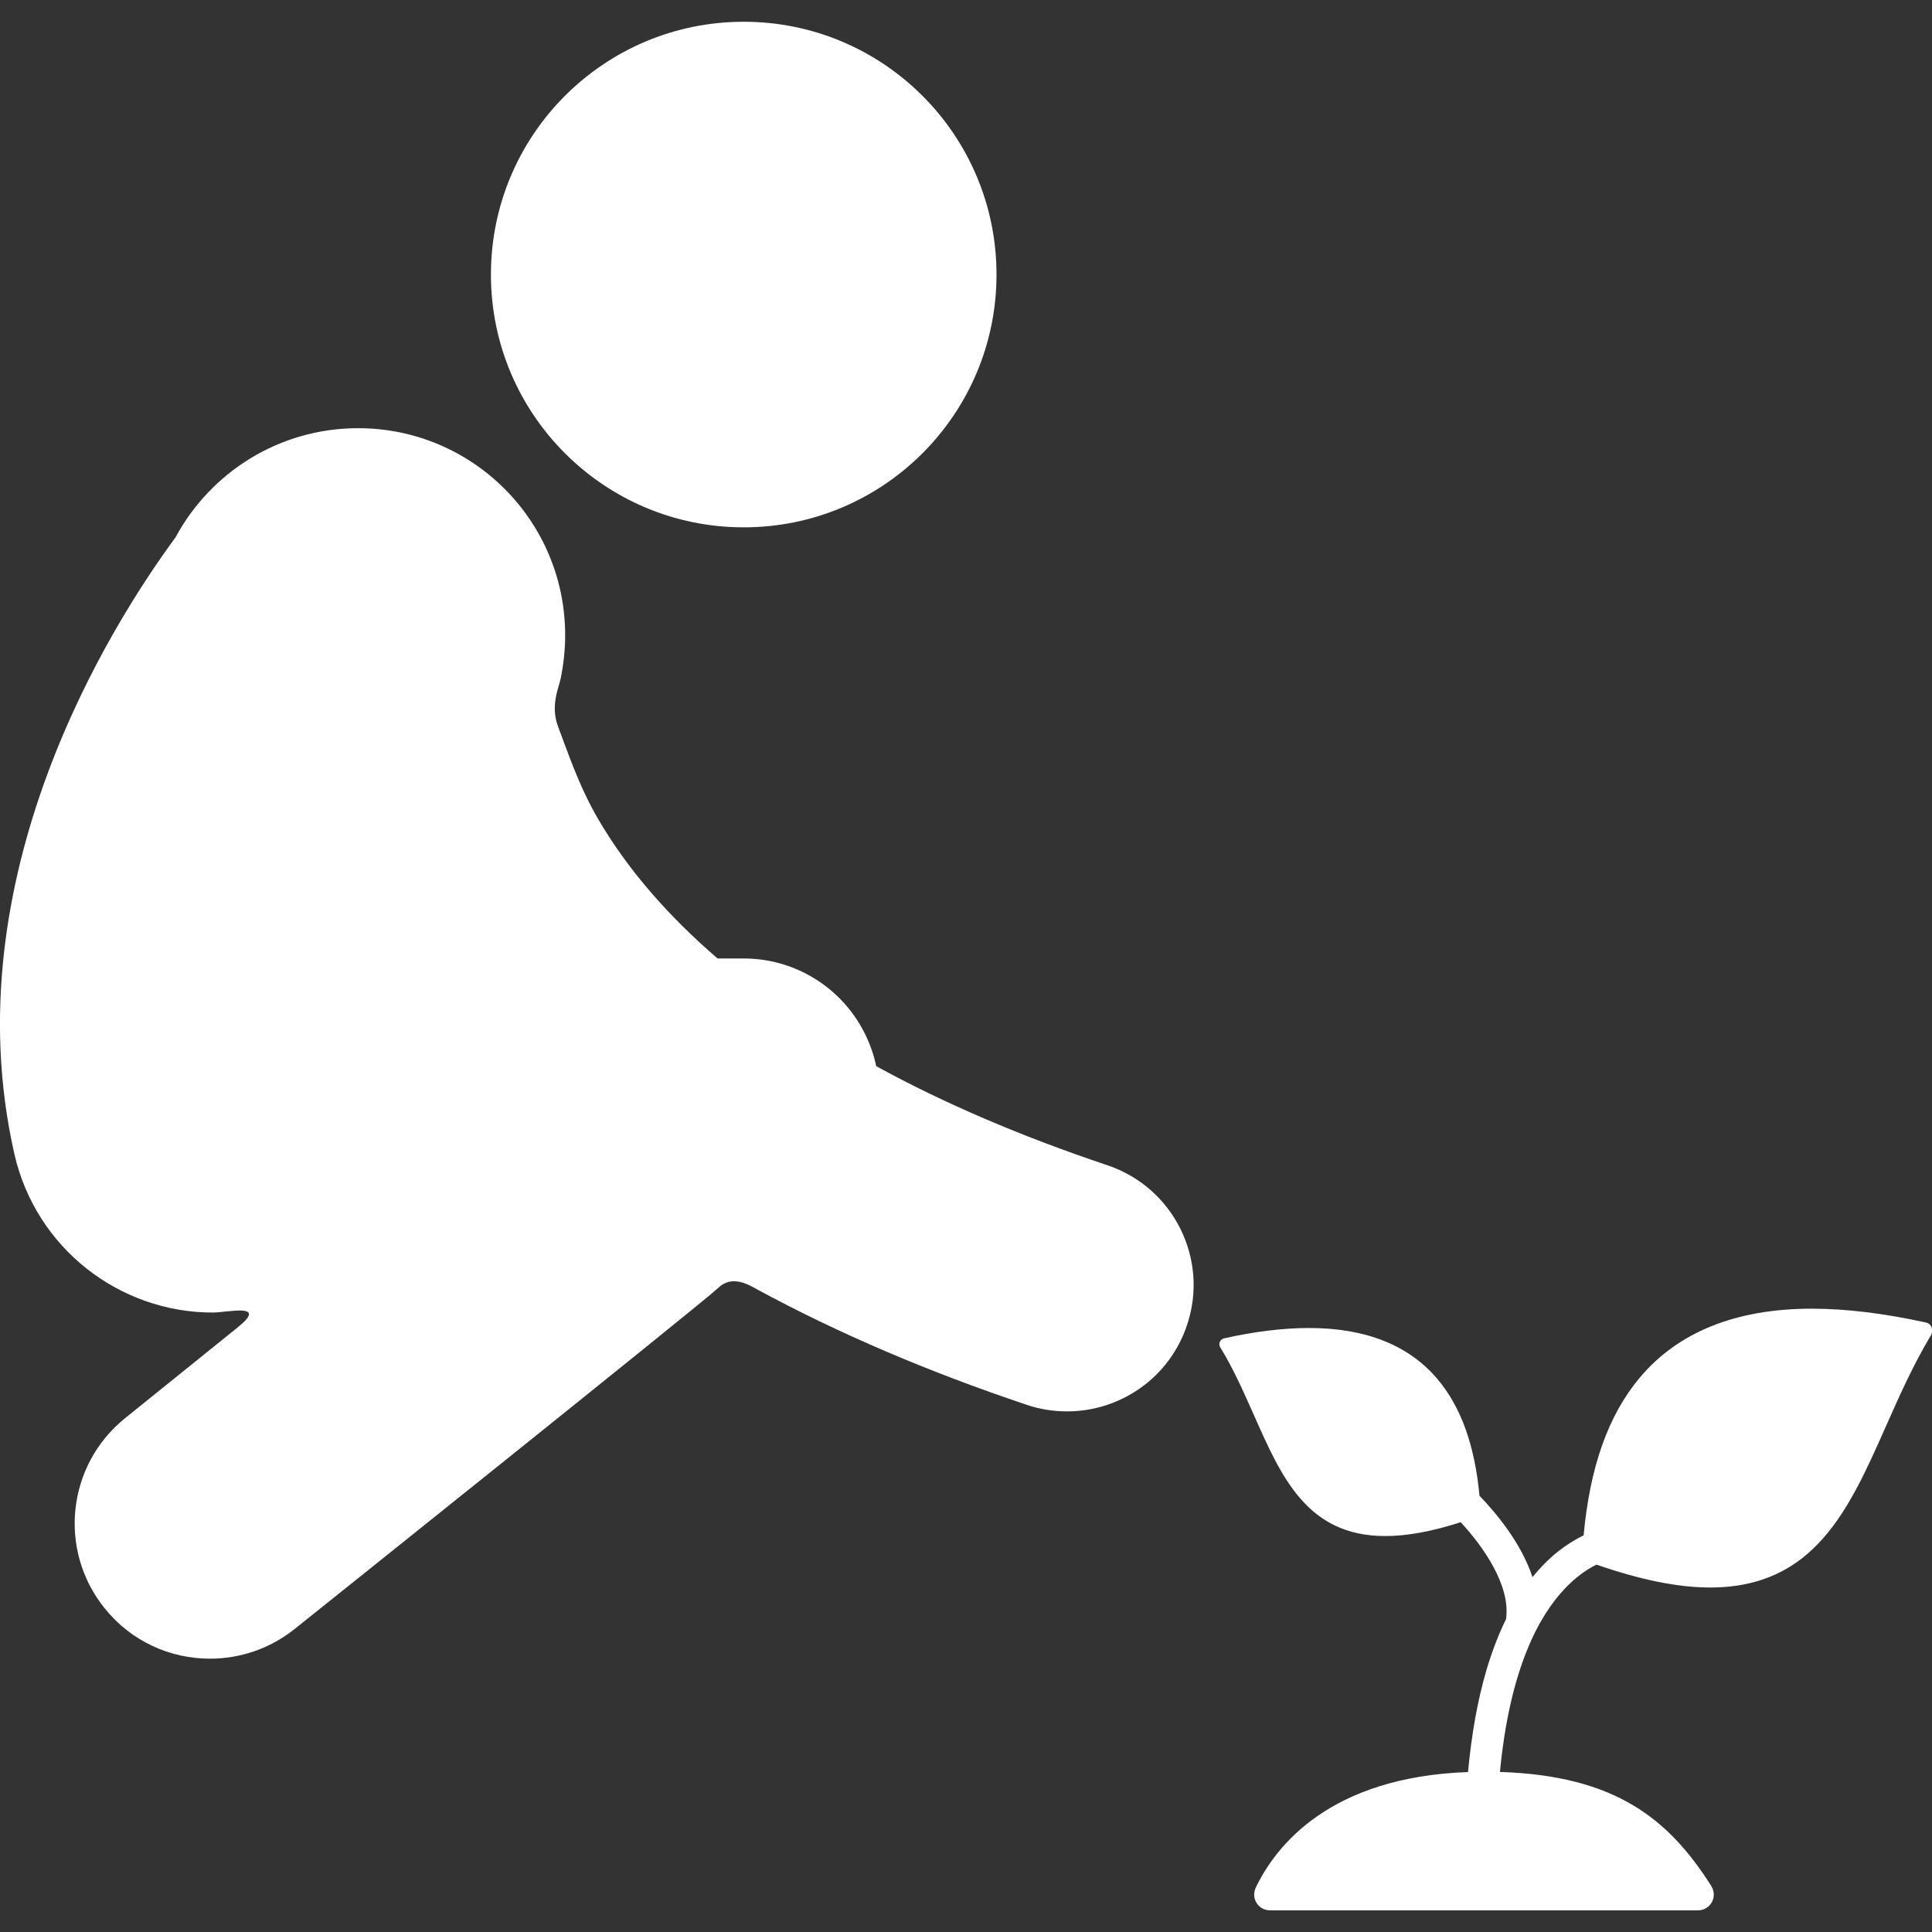
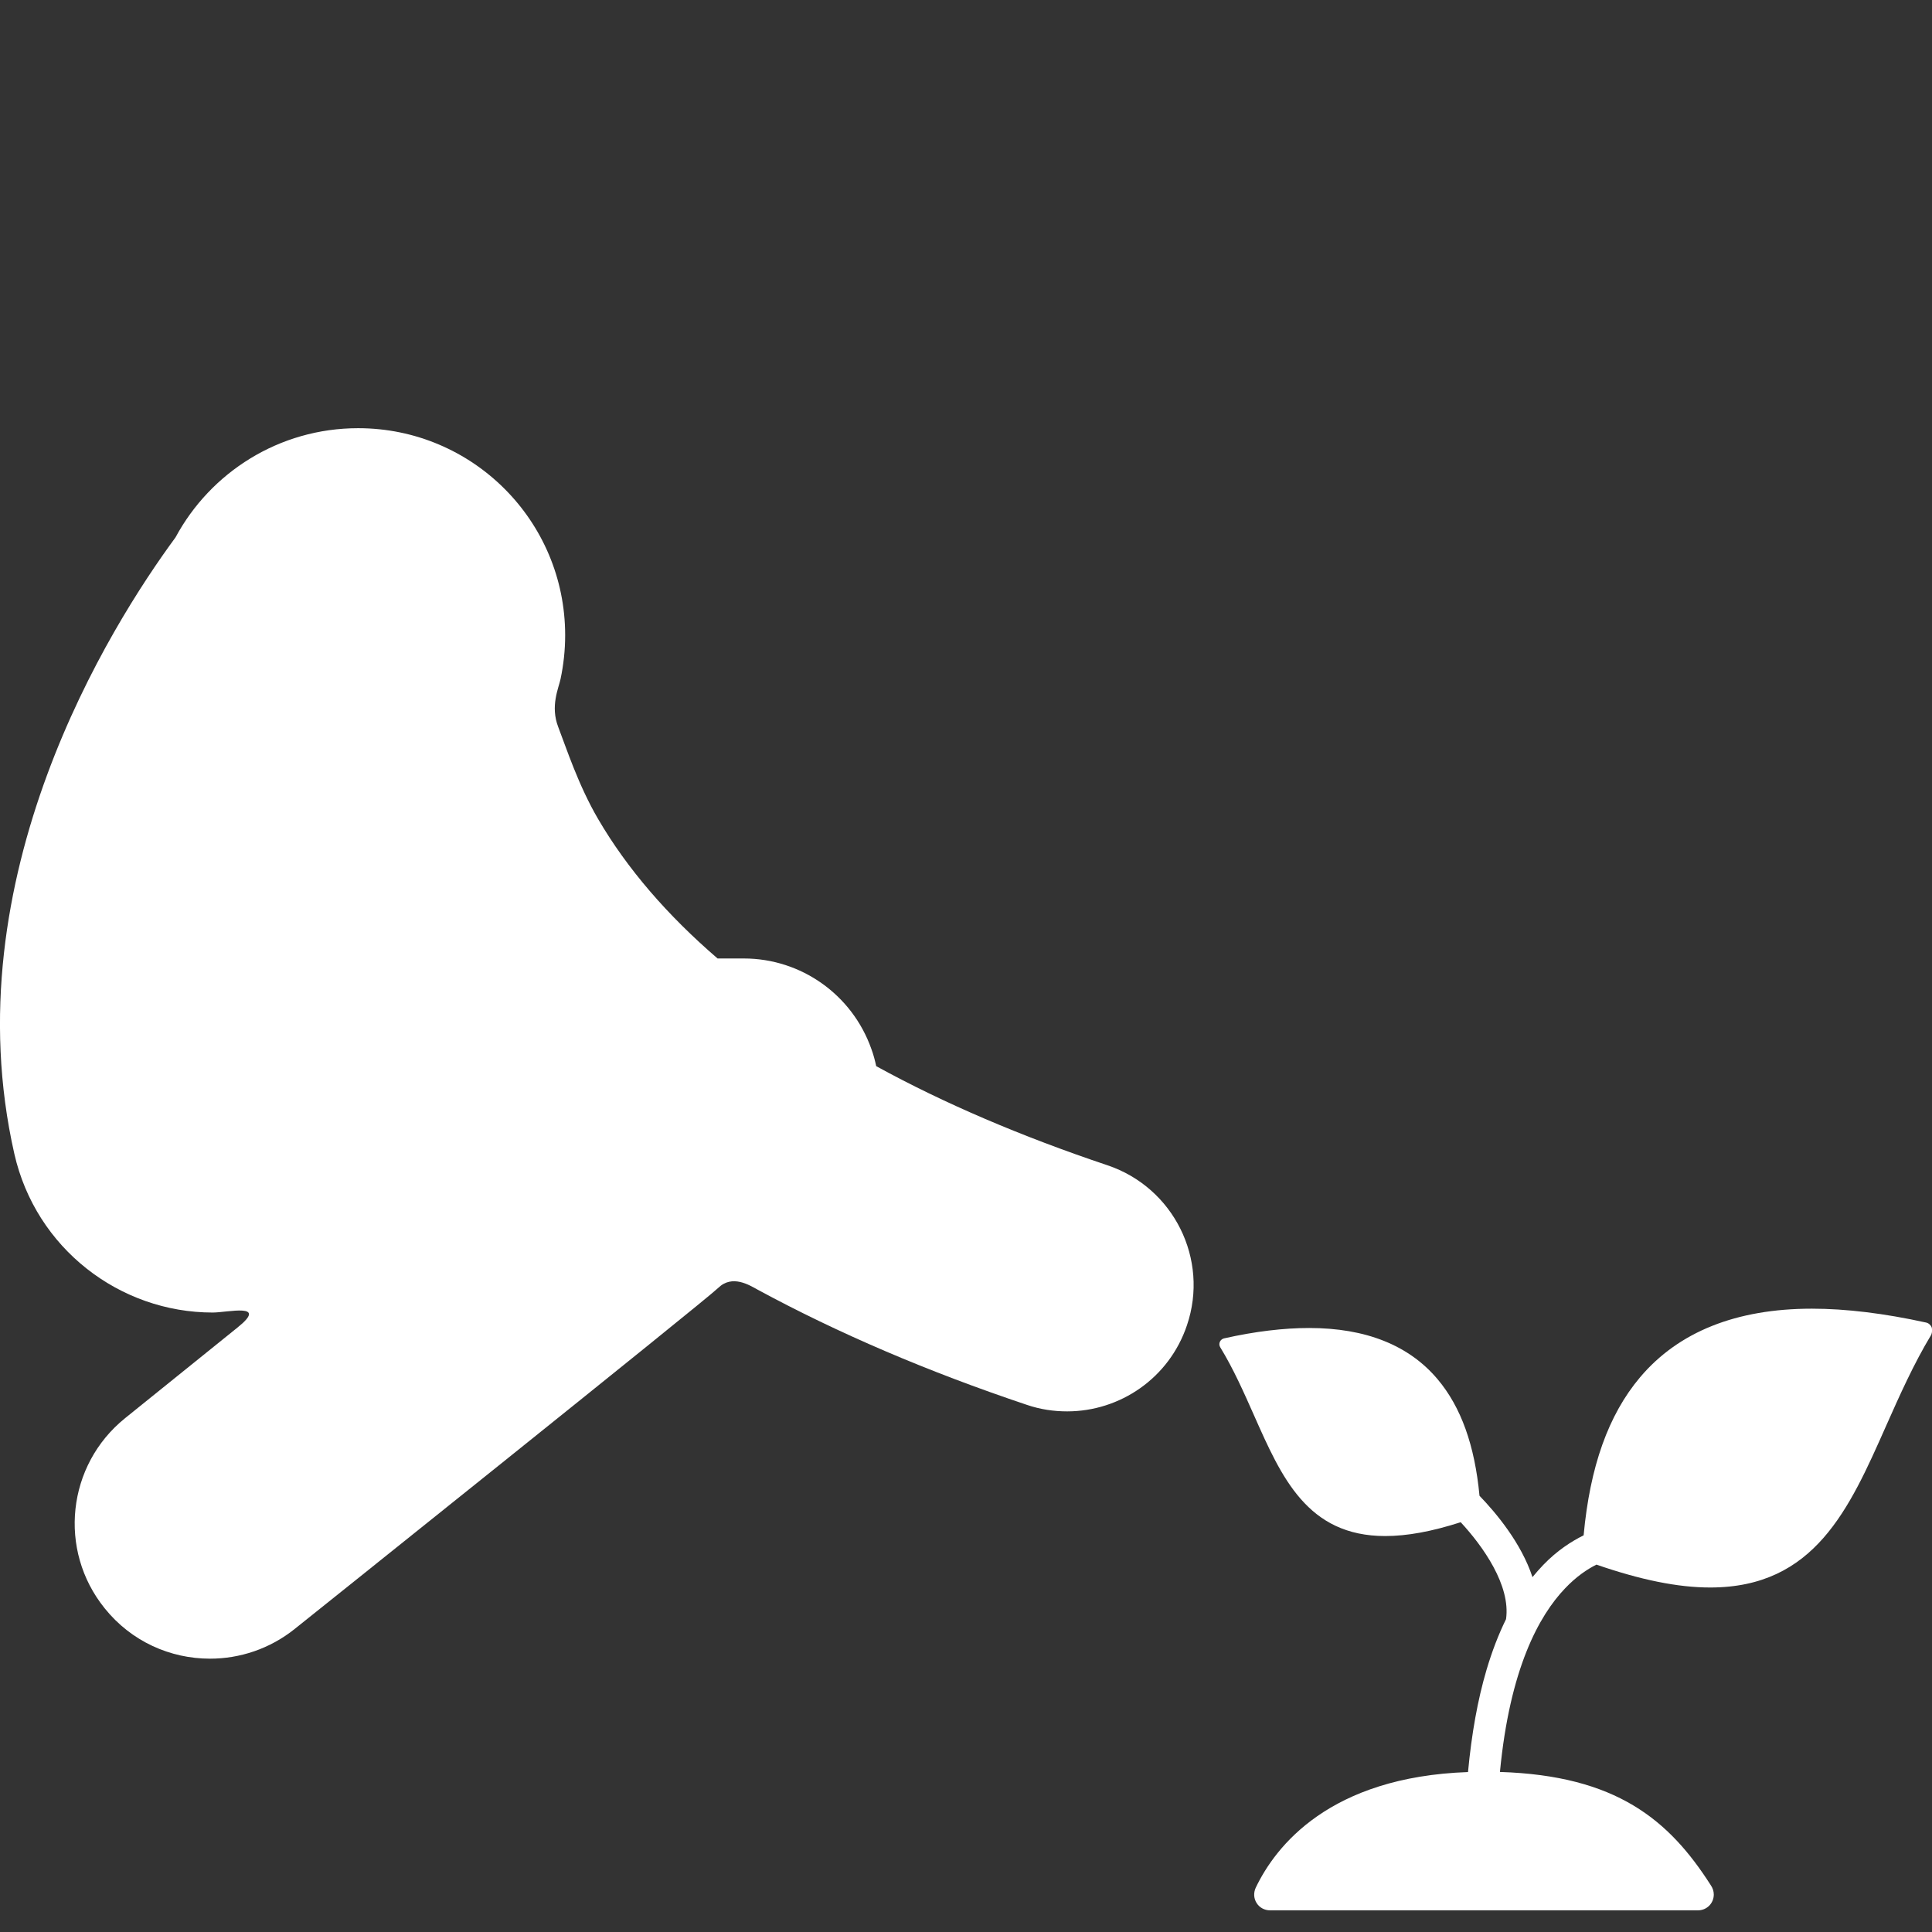
<svg xmlns="http://www.w3.org/2000/svg" version="1.1" id="Layer_1" x="0px" y="0px" width="19px" height="19px" viewBox="-22.667 0 19 19" enable-background="new -22.667 0 19 19" xml:space="preserve">
  <rect x="-22.667" y="0" width="19" height="19" fill="#333333" stroke="none" />
  <g>
    <g id="icons_7_">
      <g>
-         <circle fill="#FFFFFF" cx="-15.353" cy="2.7" r="2.486" />
        <path fill="#FFFFFF" d="M-11.775,11.46c-0.847-0.284-1.608-0.609-2.275-0.975c-0.012-0.057-0.027-0.113-0.048-0.17     c-0.188-0.532-0.69-0.889-1.254-0.889h-0.258C-16.105,9-16.5,8.542-16.784,8.056c-0.196-0.335-0.313-0.699-0.393-0.906     c-0.08-0.206,0.004-0.383,0.023-0.474c0.029-0.138,0.045-0.281,0.045-0.429c0-1.125-0.911-2.036-2.036-2.036     c-0.777,0-1.452,0.435-1.796,1.074c-0.641,0.871-2.201,3.345-1.585,6.062c0.211,0.93,1.036,1.561,1.951,1.561     c0.146,0,0.553-0.1,0.243,0.148c-0.31,0.25-1.105,0.891-1.105,0.891c-0.572,0.461-0.662,1.298-0.201,1.869     c0.263,0.328,0.647,0.496,1.036,0.496c0.293,0,0.588-0.096,0.834-0.293c0,0,4.028-3.221,4.165-3.354s0.305-0.027,0.387,0.018     c0.79,0.428,1.675,0.807,2.648,1.133c0.132,0.045,0.265,0.064,0.396,0.064c0.519,0,1.003-0.326,1.178-0.847     C-10.774,12.384-11.125,11.679-11.775,11.46z" />
        <path fill="#FFFFFF" d="M-3.671,13.051c-0.01-0.021-0.03-0.04-0.056-0.045c-0.409-0.09-0.787-0.136-1.121-0.136     c-0.746,0-1.314,0.229-1.691,0.676c-0.311,0.369-0.492,0.879-0.554,1.553c-0.121,0.06-0.26,0.149-0.397,0.291     c-0.037,0.039-0.072,0.078-0.106,0.12c-0.111-0.337-0.359-0.632-0.521-0.8c-0.047-0.497-0.182-0.873-0.412-1.146     c-0.281-0.334-0.706-0.504-1.263-0.504c-0.249,0-0.531,0.033-0.837,0.102c-0.019,0.004-0.034,0.018-0.041,0.033     c-0.008,0.018-0.007,0.037,0.003,0.054c0.132,0.216,0.233,0.446,0.333,0.671c0.27,0.609,0.524,1.186,1.29,1.186     c0.216,0,0.459-0.045,0.742-0.136c0.218,0.235,0.493,0.621,0.446,0.953c-0.074,0.15-0.138,0.317-0.192,0.499     c-0.087,0.294-0.147,0.63-0.182,1.005c-1.362,0.048-1.892,0.728-2.088,1.138c-0.022,0.049-0.02,0.104,0.009,0.15     c0.028,0.045,0.078,0.072,0.132,0.072h4.208l0,0c0.087,0,0.156-0.069,0.156-0.156c0-0.033-0.011-0.064-0.03-0.092     c-0.411-0.643-0.929-1.077-2.073-1.113c0.097-1.015,0.384-1.537,0.64-1.805c0.109-0.115,0.217-0.188,0.309-0.234     c0.434,0.15,0.8,0.225,1.119,0.225c1.026,0,1.367-0.771,1.729-1.588c0.133-0.299,0.27-0.608,0.445-0.898     C-3.665,13.101-3.663,13.075-3.671,13.051z" />
      </g>
    </g>
  </g>
</svg>